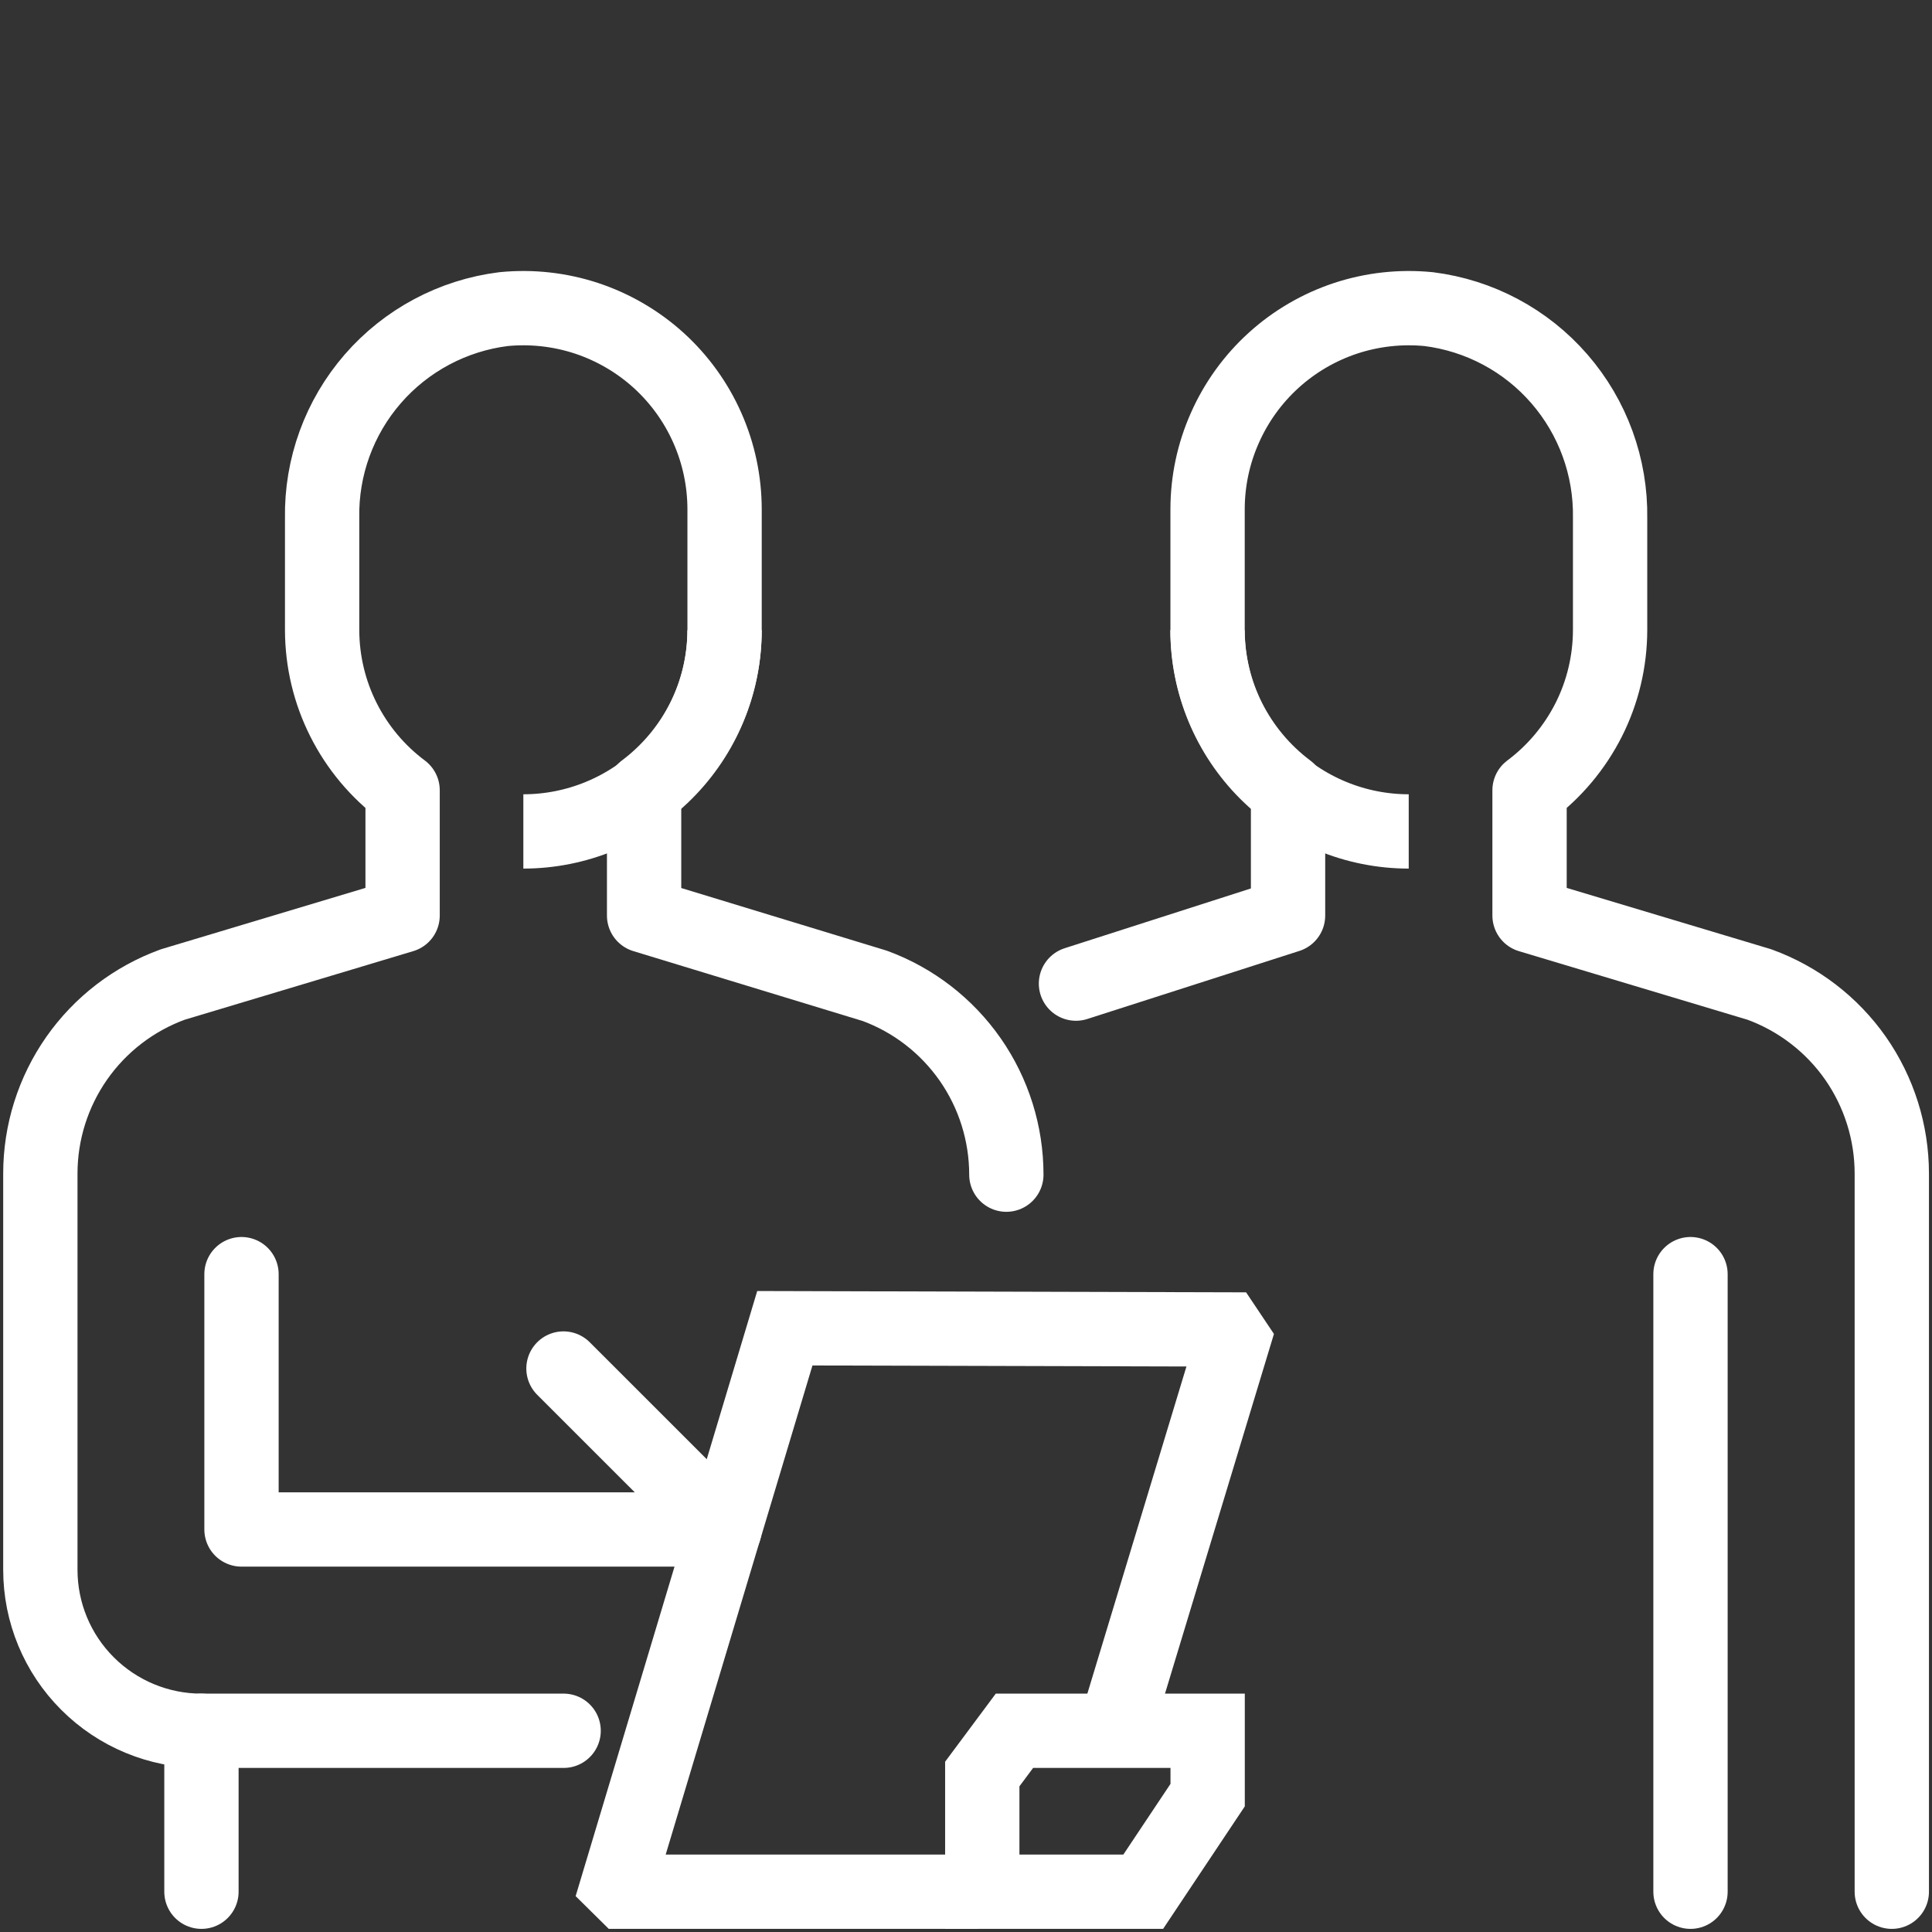
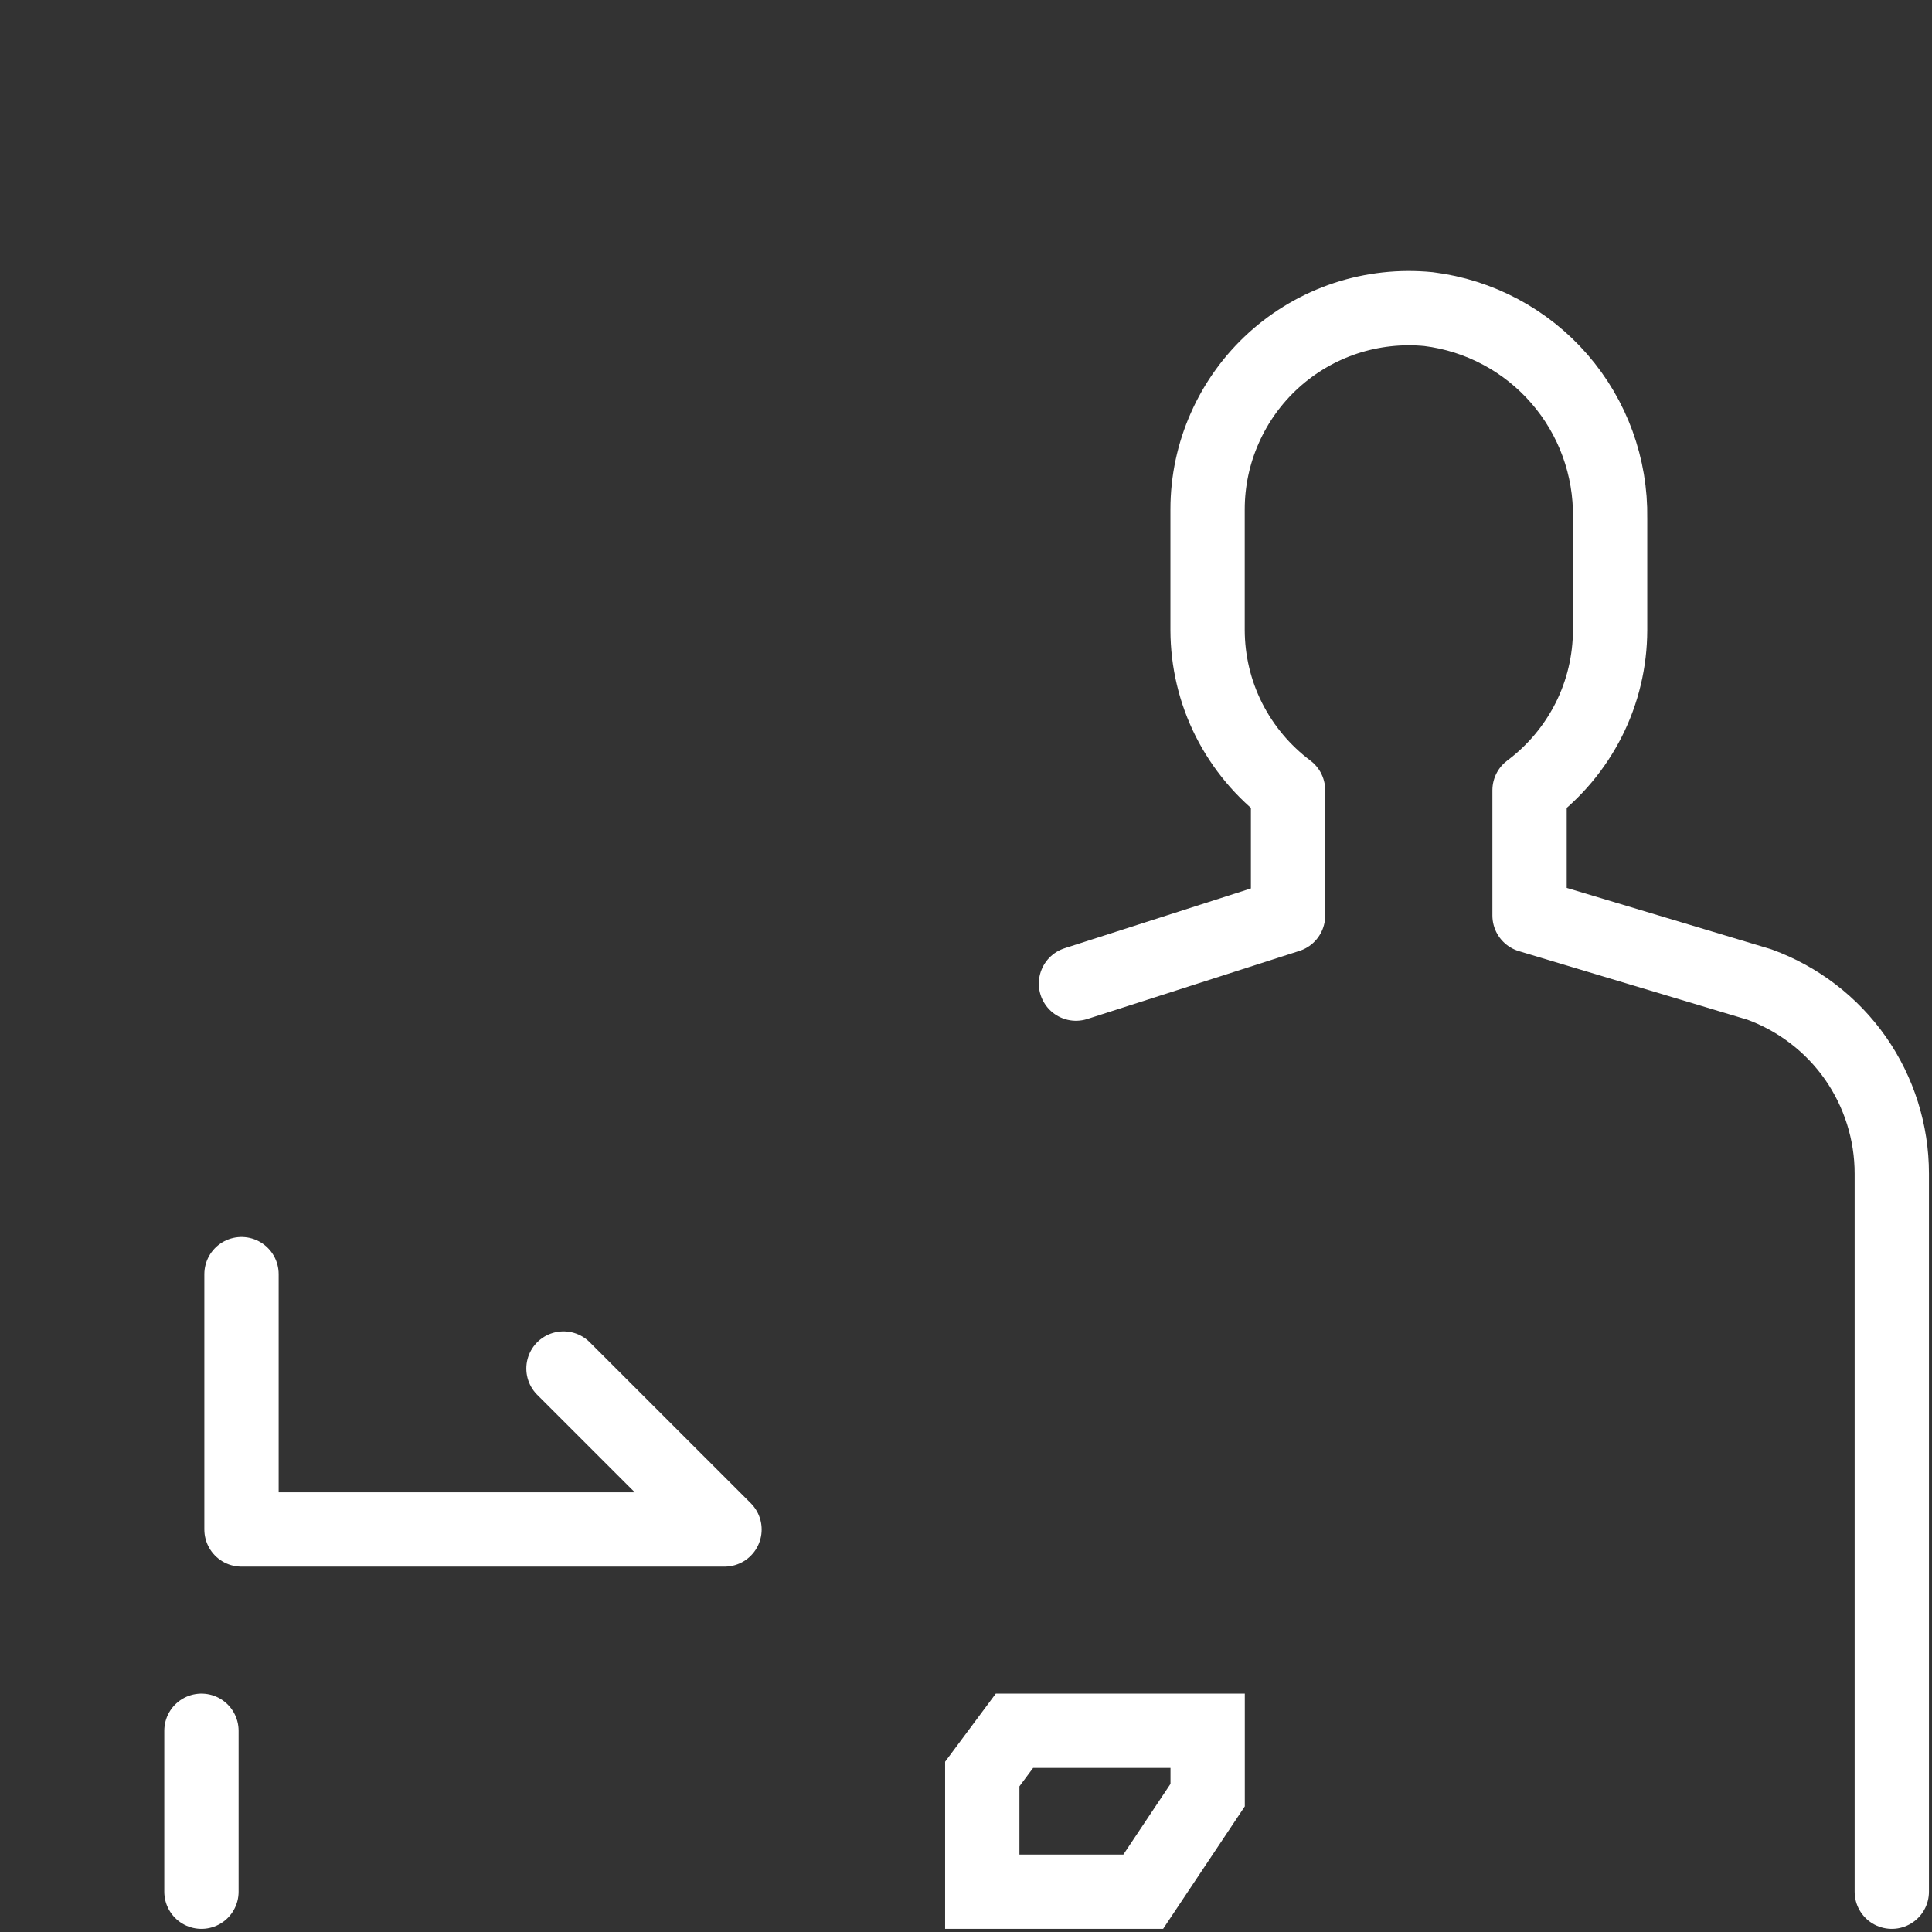
<svg xmlns="http://www.w3.org/2000/svg" width="26" height="26" viewBox="0 0 26 26" fill="none">
  <rect x="0" y="0" width="26" height="26" fill="#333333" stroke="none" />
-   <path d="M9.751 8.48C9.751 9.199 9.466 9.888 8.958 10.396C8.45 10.903 7.761 11.189 7.043 11.189" stroke="white" stroke-miterlimit="10" />
-   <path d="M7.585 23.292H2.71C2.135 23.292 1.584 23.063 1.178 22.657C0.771 22.251 0.543 21.7 0.543 21.125V15.794C0.543 15.238 0.714 14.696 1.033 14.24C1.352 13.785 1.803 13.439 2.326 13.249L5.418 12.321V10.635C5.082 10.384 4.81 10.059 4.622 9.685C4.434 9.312 4.336 8.899 4.335 8.48V6.972C4.323 6.285 4.566 5.617 5.017 5.098C5.468 4.579 6.095 4.245 6.777 4.16C7.153 4.123 7.533 4.165 7.892 4.283C8.251 4.402 8.581 4.594 8.862 4.848C9.142 5.102 9.366 5.412 9.519 5.758C9.672 6.103 9.751 6.477 9.751 6.855V8.48C9.75 8.899 9.652 9.312 9.464 9.685C9.276 10.059 9.003 10.384 8.668 10.635V12.321L11.772 13.267C12.292 13.458 12.74 13.805 13.057 14.259C13.373 14.713 13.543 15.254 13.543 15.808" stroke="white" stroke-linecap="round" stroke-linejoin="round" />
  <path d="M3.25 17.147V20.583H9.75L7.583 18.417" stroke="white" stroke-linecap="round" stroke-linejoin="round" />
  <path d="M2.711 23.292V25.458" stroke="white" stroke-linecap="round" stroke-linejoin="round" />
-   <path d="M14.947 23.481L16.597 18.033L16.502 17.891L10.562 17.875L8.312 25.373L8.398 25.458H13.162" stroke="white" stroke-miterlimit="10" />
  <path d="M15.385 25.458H13.219V23.874L13.652 23.292H16.252V24.158L15.385 25.458Z" stroke="white" stroke-miterlimit="10" />
-   <path d="M16.25 8.48C16.25 9.199 16.535 9.888 17.043 10.396C17.551 10.903 18.24 11.189 18.958 11.189" stroke="white" stroke-miterlimit="10" />
  <path d="M25.459 25.458V15.794C25.459 15.238 25.288 14.696 24.97 14.24C24.651 13.785 24.199 13.439 23.677 13.249L20.584 12.321V10.635C20.92 10.384 21.192 10.059 21.381 9.685C21.569 9.312 21.667 8.899 21.668 8.48V6.972C21.679 6.285 21.436 5.617 20.985 5.098C20.535 4.579 19.908 4.245 19.226 4.16C18.849 4.123 18.469 4.165 18.11 4.283C17.751 4.402 17.421 4.594 17.141 4.848C16.861 5.102 16.637 5.412 16.484 5.758C16.33 6.103 16.251 6.477 16.251 6.855V8.48C16.252 8.899 16.35 9.312 16.538 9.685C16.727 10.059 16.999 10.384 17.334 10.635V12.321L14.48 13.237" stroke="white" stroke-linecap="round" stroke-linejoin="round" />
-   <path d="M22.75 17.147V25.458" stroke="white" stroke-linecap="round" stroke-linejoin="round" />
</svg>